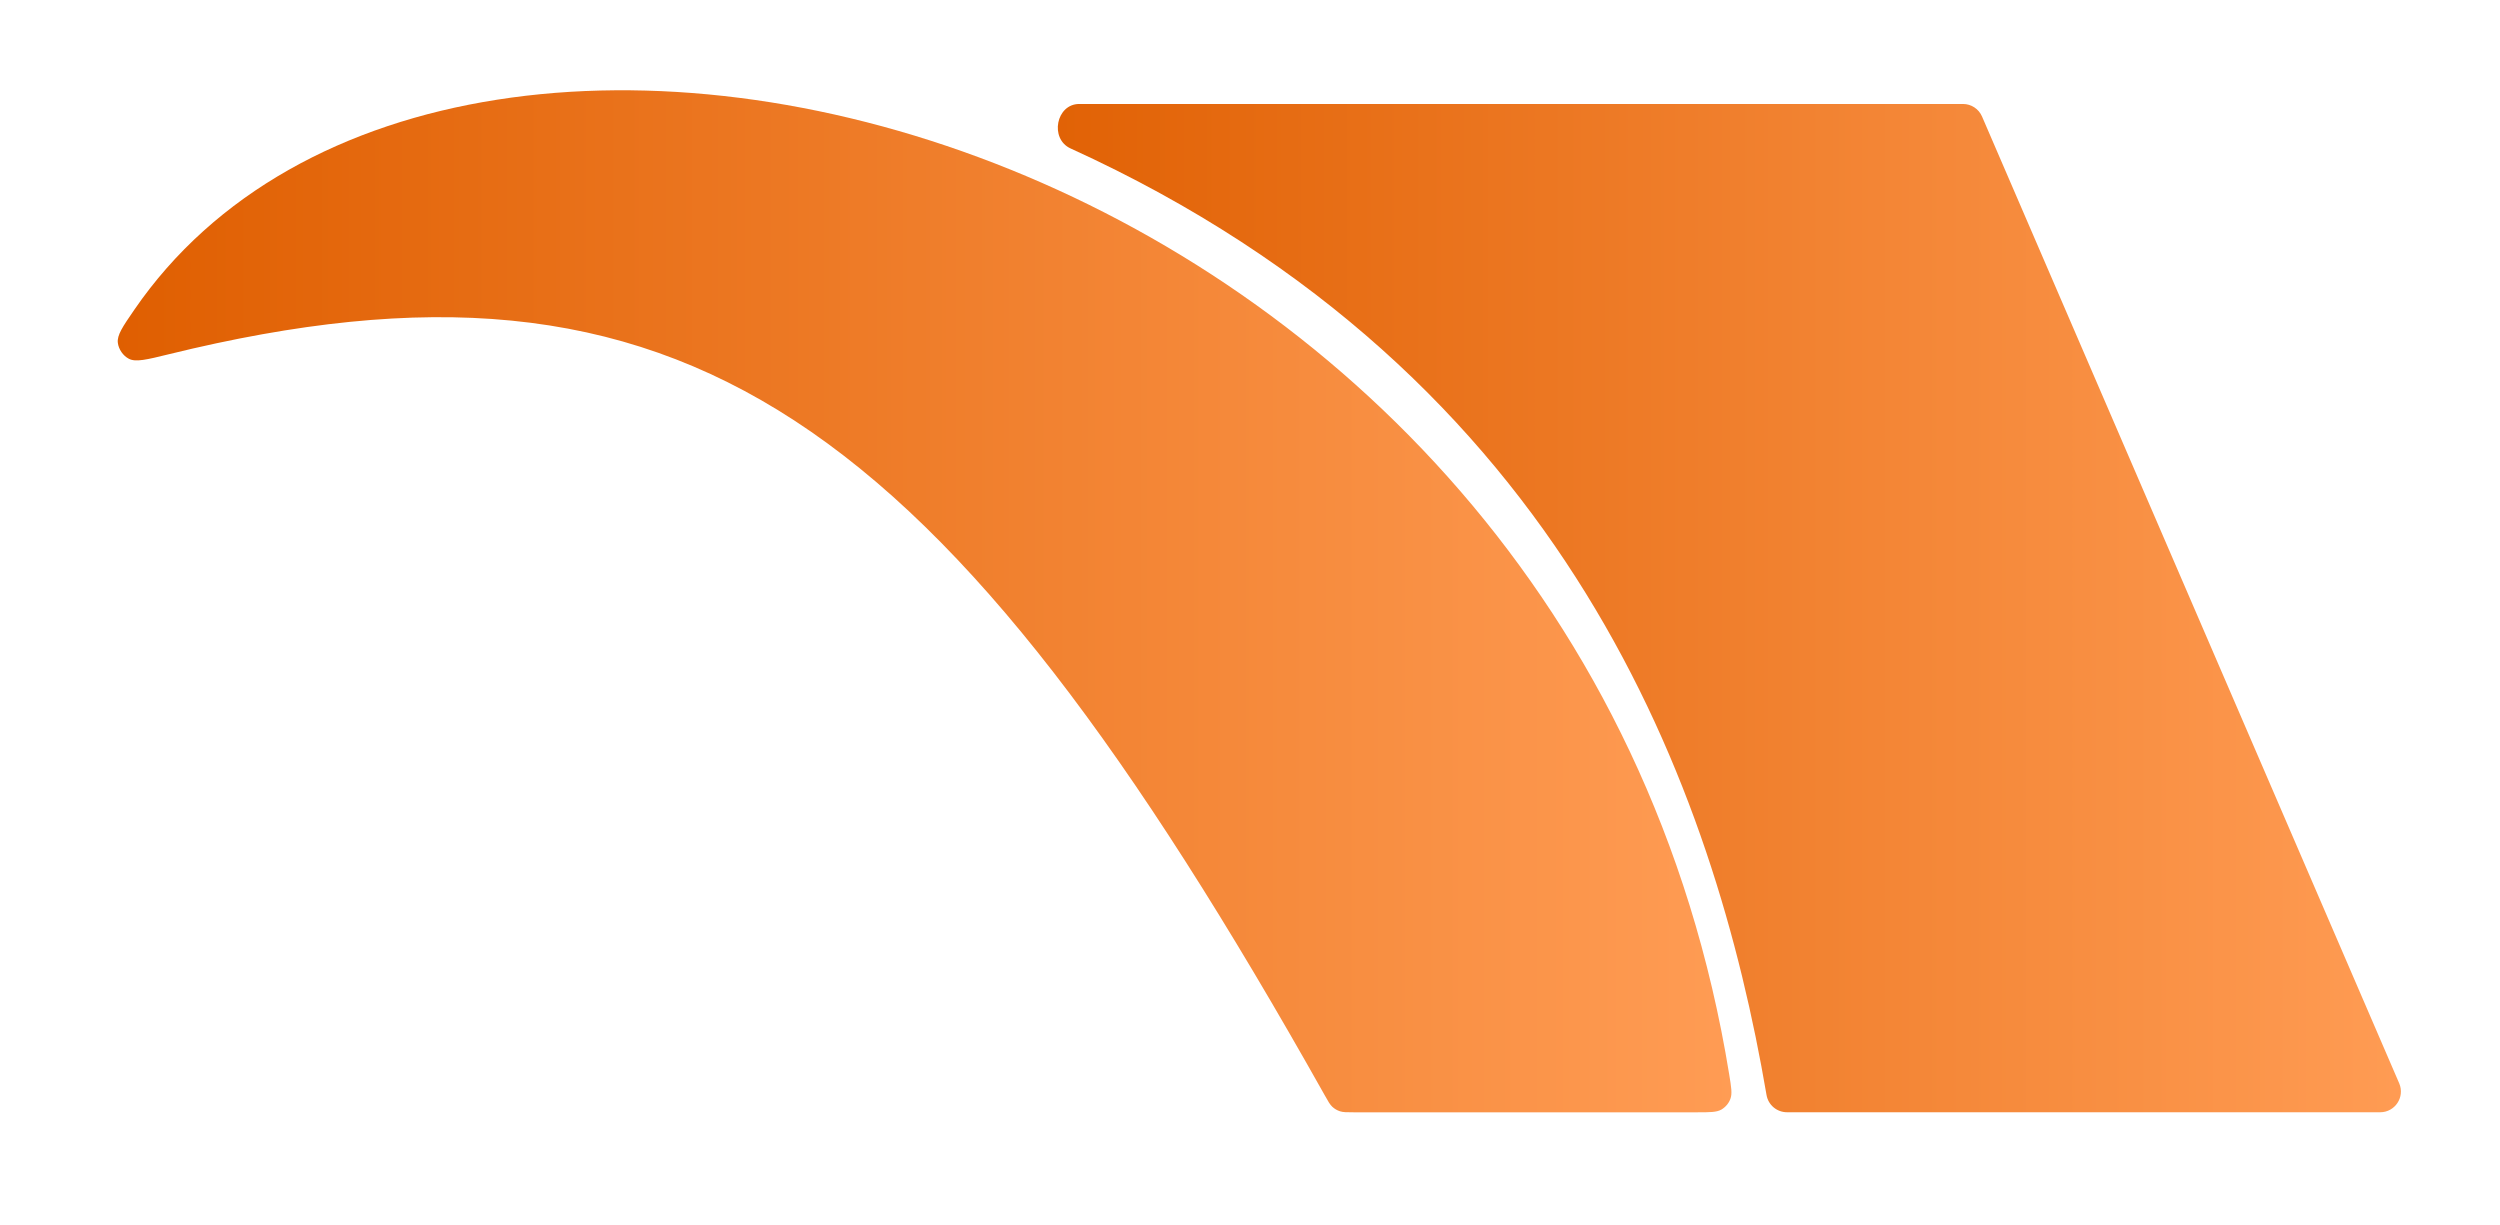
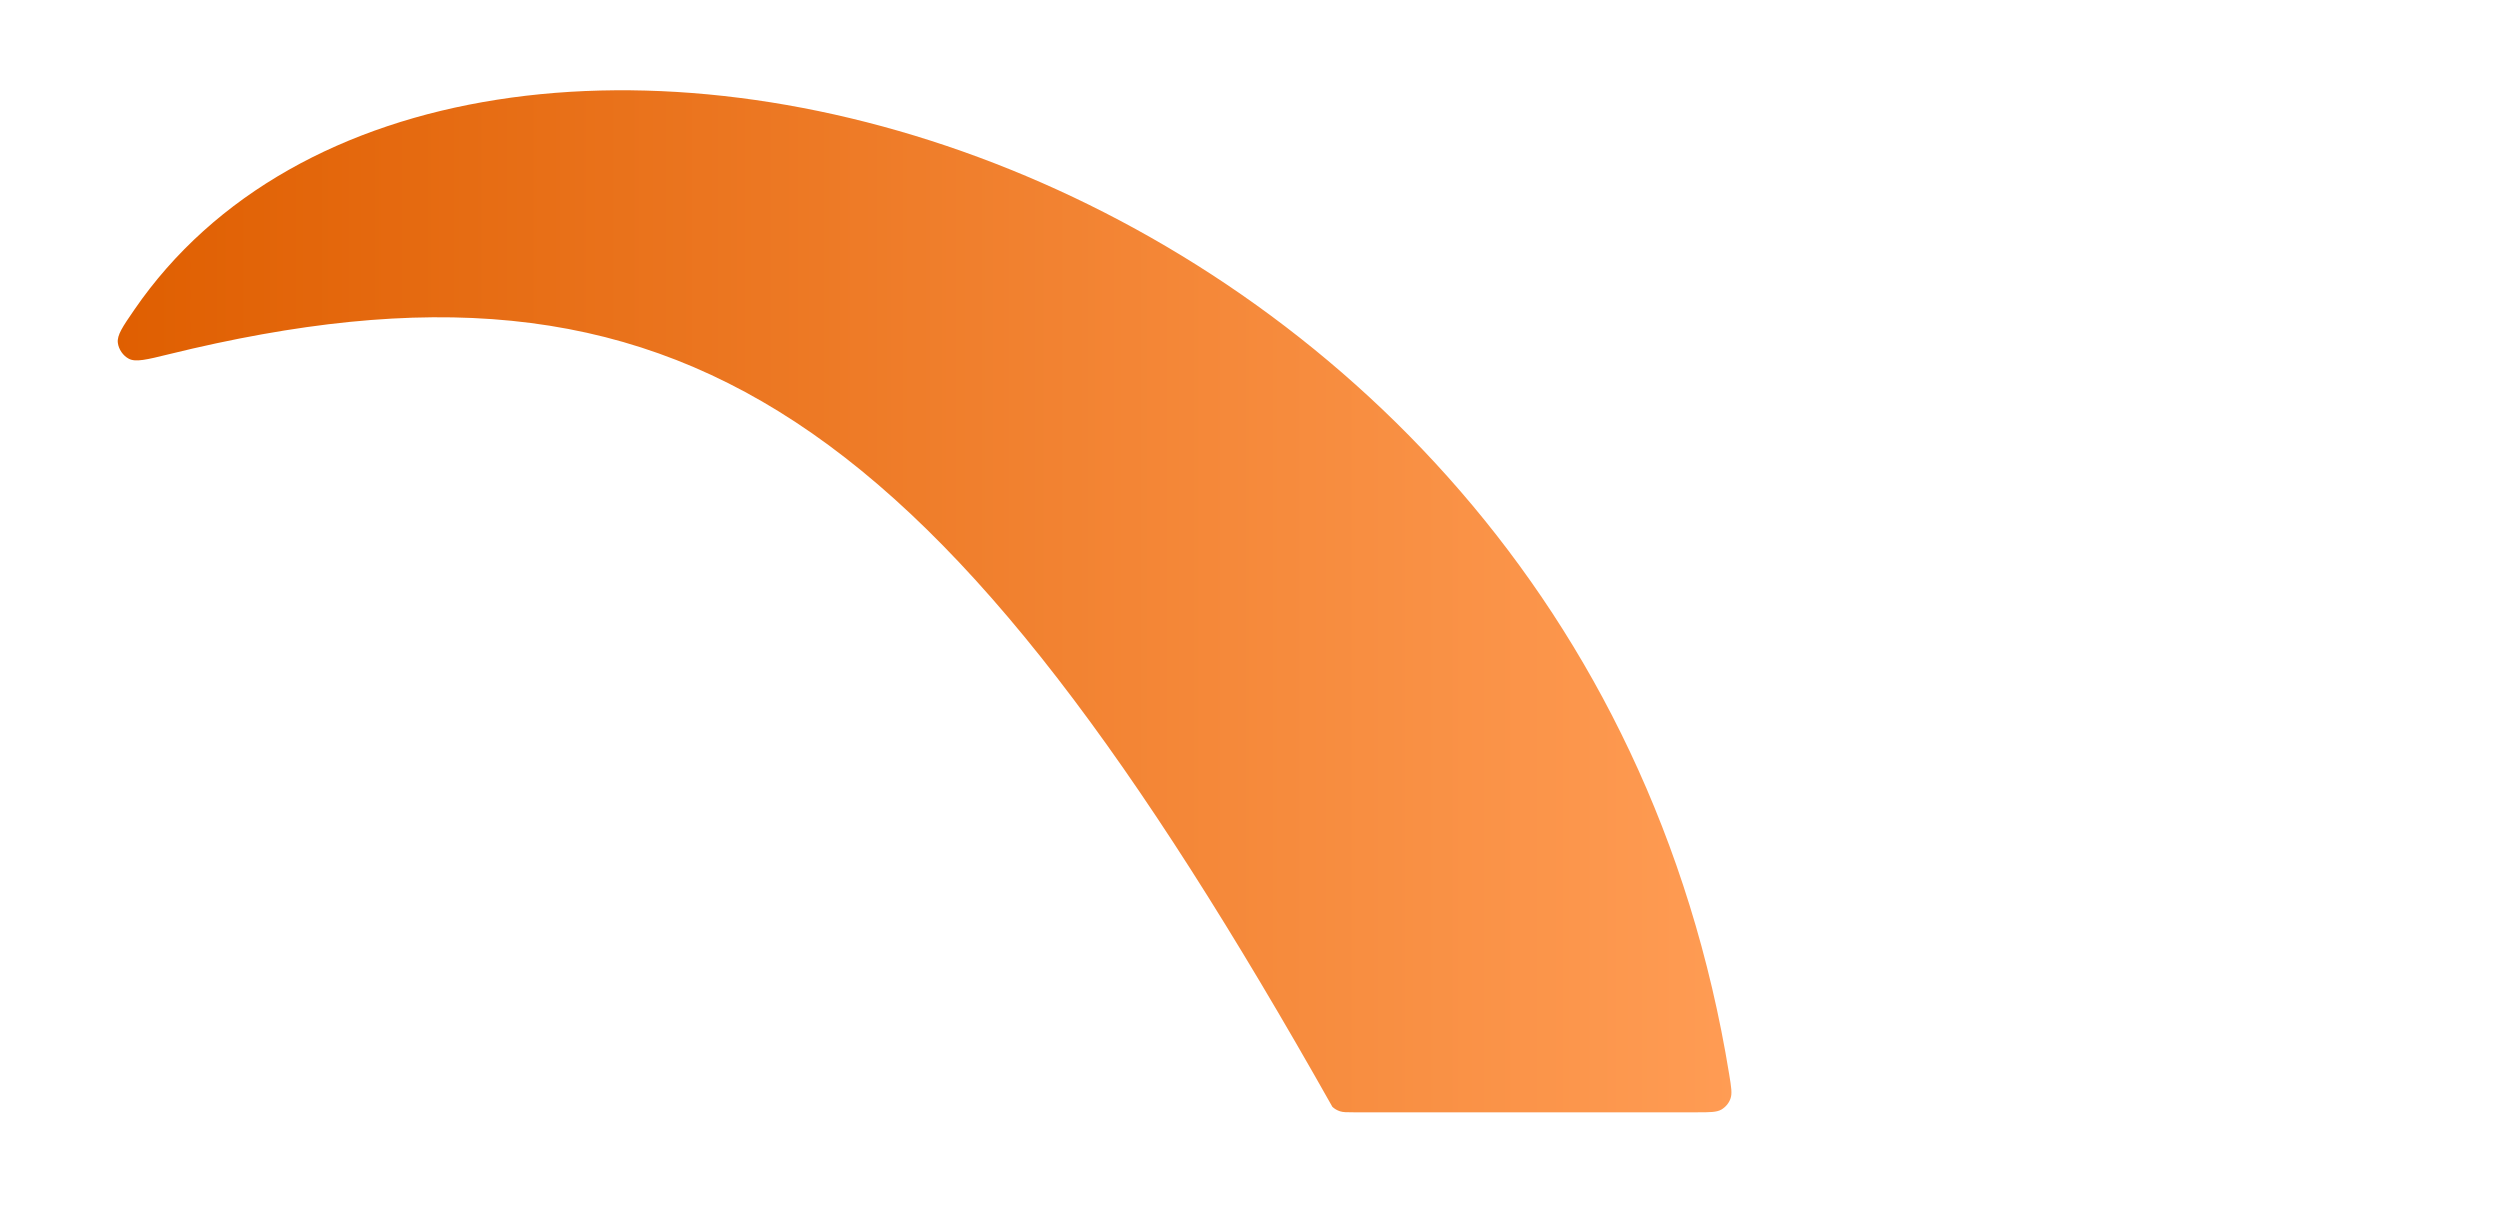
<svg xmlns="http://www.w3.org/2000/svg" width="51" height="25" viewBox="0 0 51 25" fill="none">
  <g filter="url(#filter0_d_1775_850)">
-     <path d="M34.618 21H27.616C27.471 21 27.399 21 27.335 20.979C27.277 20.96 27.226 20.93 27.181 20.889C27.131 20.844 27.095 20.779 27.022 20.648C19.176 6.684 13.902 2.967 3.442 5.536C2.993 5.646 2.769 5.702 2.627 5.627C2.511 5.566 2.42 5.435 2.404 5.304C2.384 5.146 2.503 4.973 2.74 4.628C9.275 -4.889 32.15 0.974 35.276 20.229C35.319 20.49 35.34 20.621 35.3 20.726C35.267 20.817 35.199 20.896 35.115 20.945C35.017 21 34.884 21 34.618 21Z" fill="url(#paint0_linear_1775_850)" />
+     <path d="M34.618 21H27.616C27.471 21 27.399 21 27.335 20.979C27.277 20.96 27.226 20.93 27.181 20.889C19.176 6.684 13.902 2.967 3.442 5.536C2.993 5.646 2.769 5.702 2.627 5.627C2.511 5.566 2.42 5.435 2.404 5.304C2.384 5.146 2.503 4.973 2.74 4.628C9.275 -4.889 32.15 0.974 35.276 20.229C35.319 20.49 35.34 20.621 35.3 20.726C35.267 20.817 35.199 20.896 35.115 20.945C35.017 21 34.884 21 34.618 21Z" fill="url(#paint0_linear_1775_850)" />
  </g>
  <g filter="url(#filter1_d_1775_850)">
-     <path d="M21.839 1.337C31.991 5.962 34.981 14.469 36.037 20.646C36.072 20.851 36.248 20.999 36.456 20.999H48.556C48.859 20.999 49.064 20.688 48.944 20.409L40.433 0.685C40.366 0.53 40.213 0.43 40.045 0.43H22.017C21.544 0.43 21.409 1.141 21.839 1.337Z" fill="url(#paint1_linear_1775_850)" />
-   </g>
+     </g>
  <defs>
    <filter id="filter0_d_1775_850" x="0.711" y="0.15" width="36.301" height="24.231" filterUnits="userSpaceOnUse" color-interpolation-filters="sRGB">
      <feFlood flood-opacity="0" result="BackgroundImageFix" />
      <feColorMatrix in="SourceAlpha" type="matrix" values="0 0 0 0 0 0 0 0 0 0 0 0 0 0 0 0 0 0 127 0" result="hardAlpha" />
      <feOffset dy="1.691" />
      <feGaussianBlur stdDeviation="0.845" />
      <feComposite in2="hardAlpha" operator="out" />
      <feColorMatrix type="matrix" values="0 0 0 0 0 0 0 0 0 0 0 0 0 0 0 0 0 0 0.05 0" />
      <feBlend mode="normal" in2="BackgroundImageFix" result="effect1_dropShadow_1775_850" />
      <feBlend mode="normal" in="SourceGraphic" in2="effect1_dropShadow_1775_850" result="shape" />
    </filter>
    <filter id="filter1_d_1775_850" x="19.889" y="0.43" width="30.781" height="23.951" filterUnits="userSpaceOnUse" color-interpolation-filters="sRGB">
      <feFlood flood-opacity="0" result="BackgroundImageFix" />
      <feColorMatrix in="SourceAlpha" type="matrix" values="0 0 0 0 0 0 0 0 0 0 0 0 0 0 0 0 0 0 127 0" result="hardAlpha" />
      <feOffset dy="1.691" />
      <feGaussianBlur stdDeviation="0.845" />
      <feComposite in2="hardAlpha" operator="out" />
      <feColorMatrix type="matrix" values="0 0 0 0 0 0 0 0 0 0 0 0 0 0 0 0 0 0 0.05 0" />
      <feBlend mode="normal" in2="BackgroundImageFix" result="effect1_dropShadow_1775_850" />
      <feBlend mode="normal" in="SourceGraphic" in2="effect1_dropShadow_1775_850" result="shape" />
    </filter>
    <linearGradient id="paint0_linear_1775_850" x1="2" y1="10.575" x2="35.39" y2="10.575" gradientUnits="userSpaceOnUse">
      <stop stop-color="#DF5E00" />
      <stop offset="1" stop-color="#FF9C54" />
    </linearGradient>
    <linearGradient id="paint1_linear_1775_850" x1="19.612" y1="10.714" x2="49.198" y2="10.714" gradientUnits="userSpaceOnUse">
      <stop stop-color="#DF5E00" />
      <stop offset="1" stop-color="#FF9C54" />
    </linearGradient>
  </defs>
</svg>